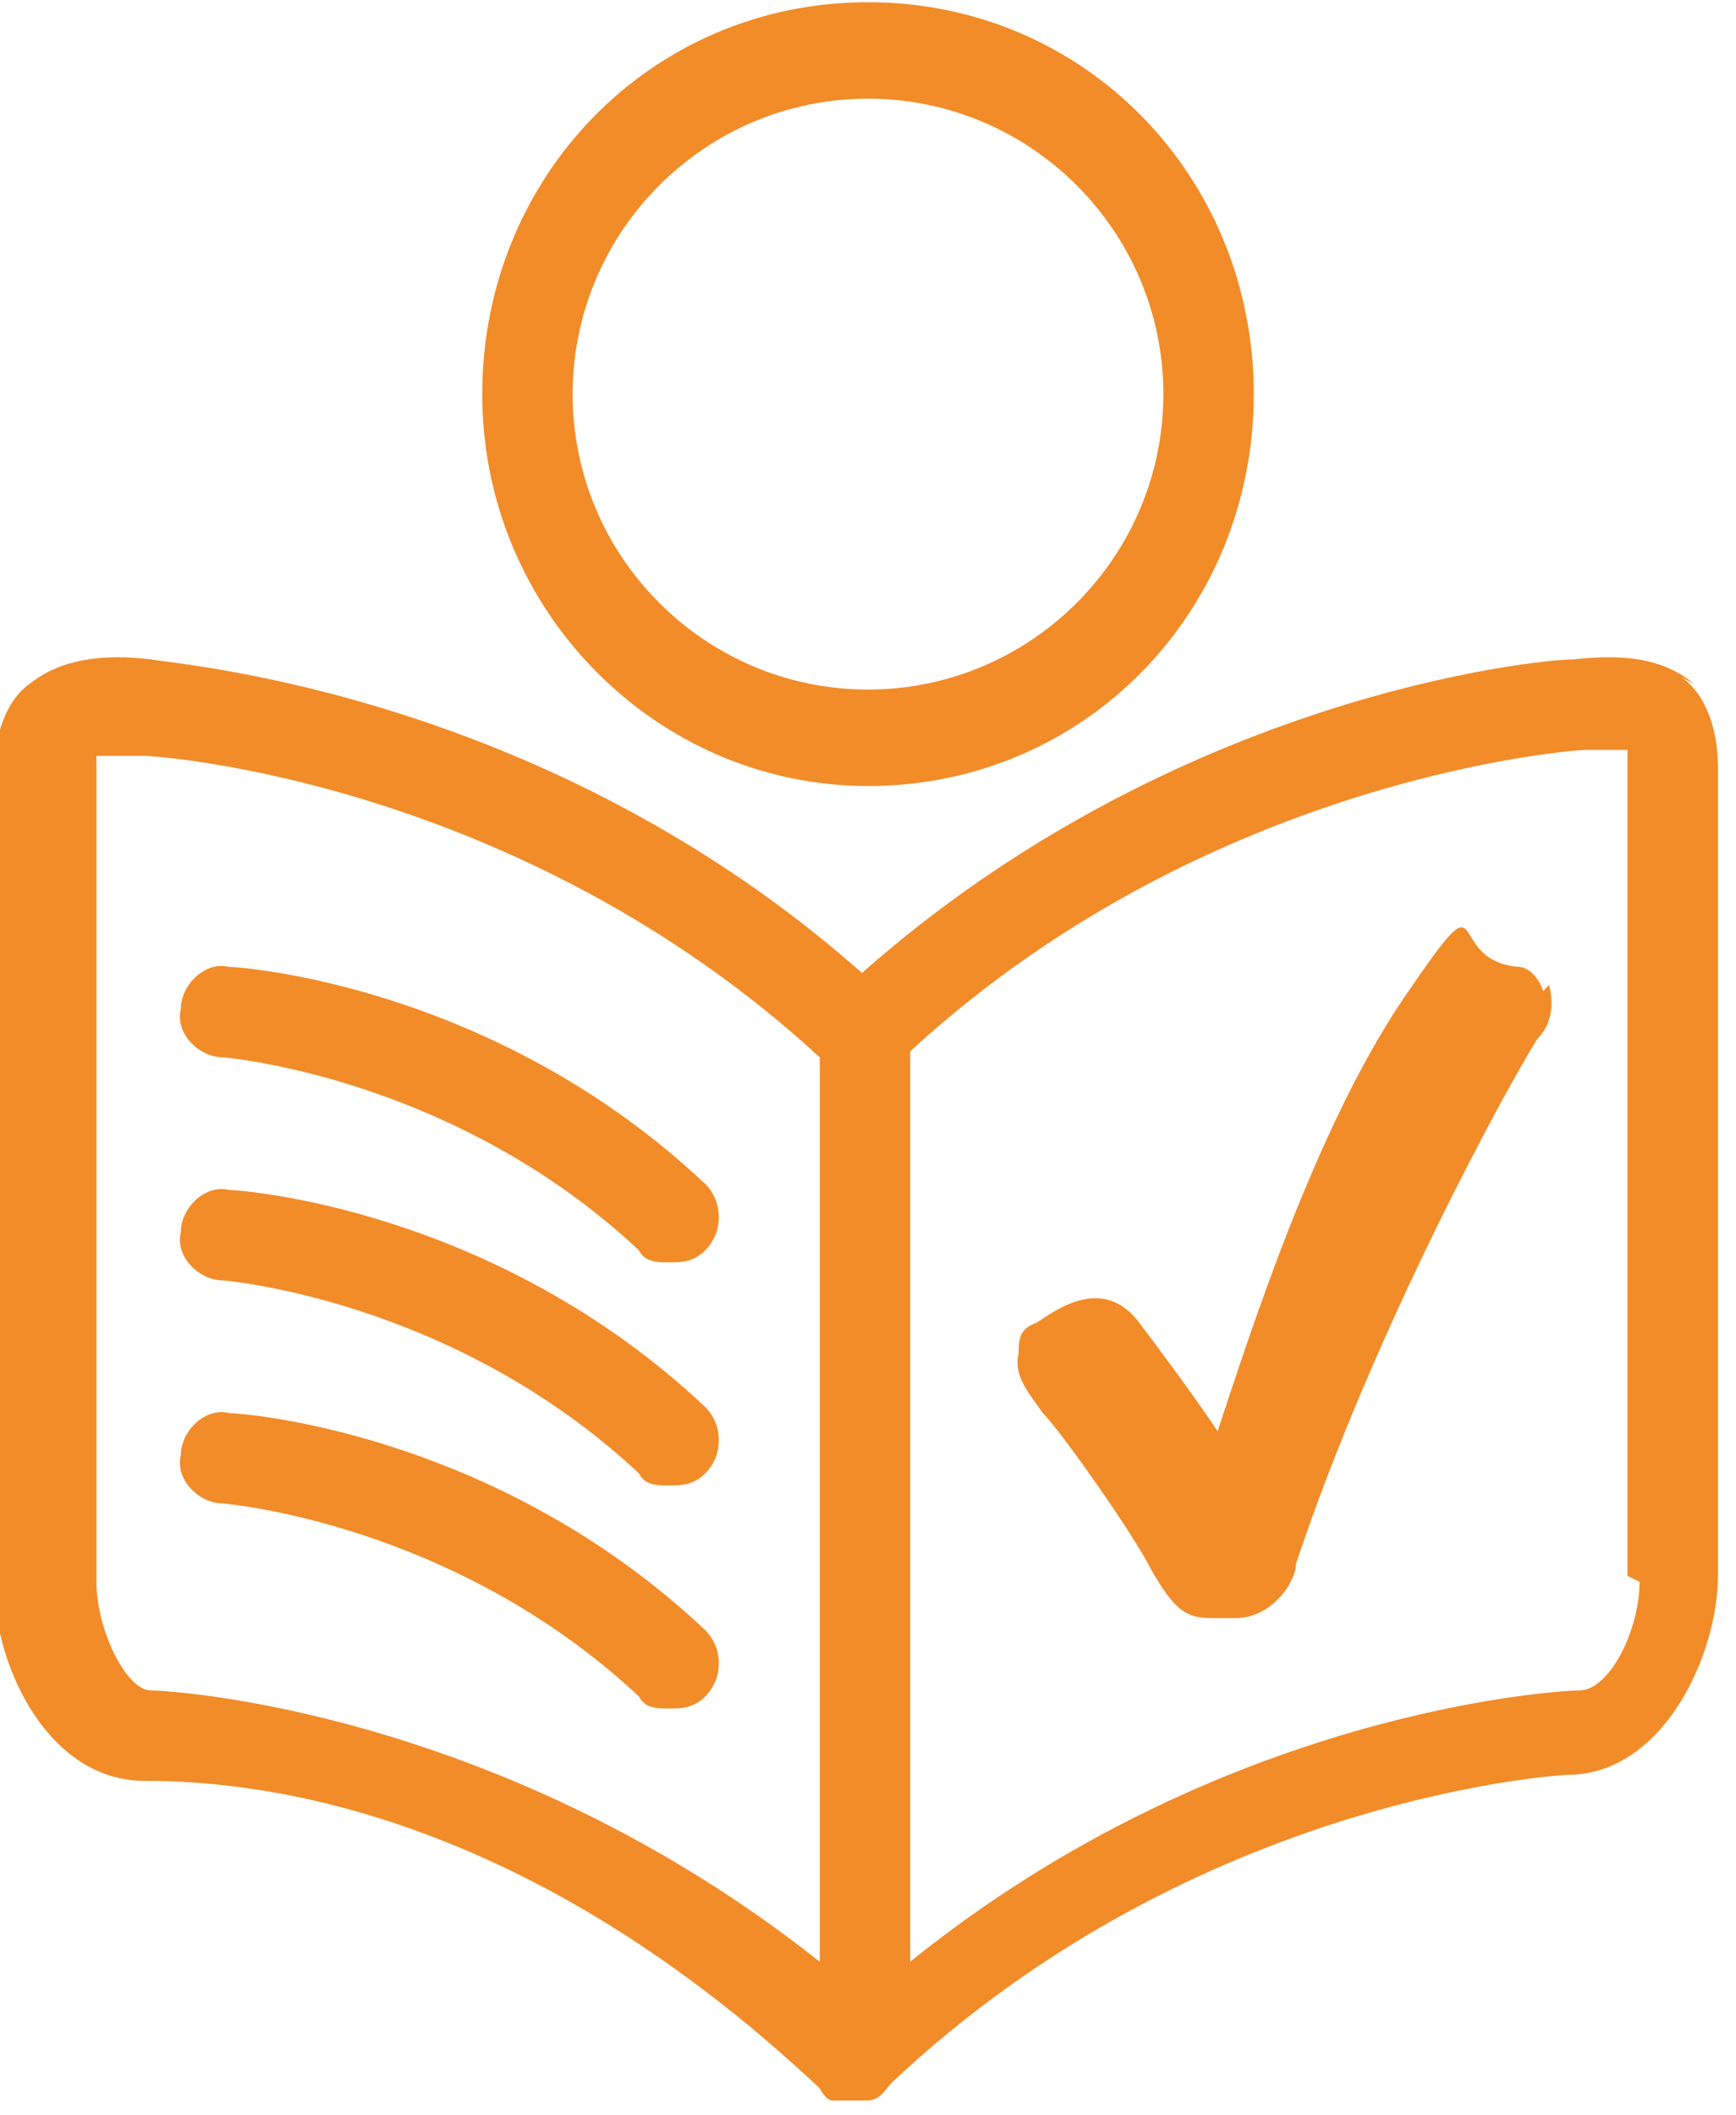
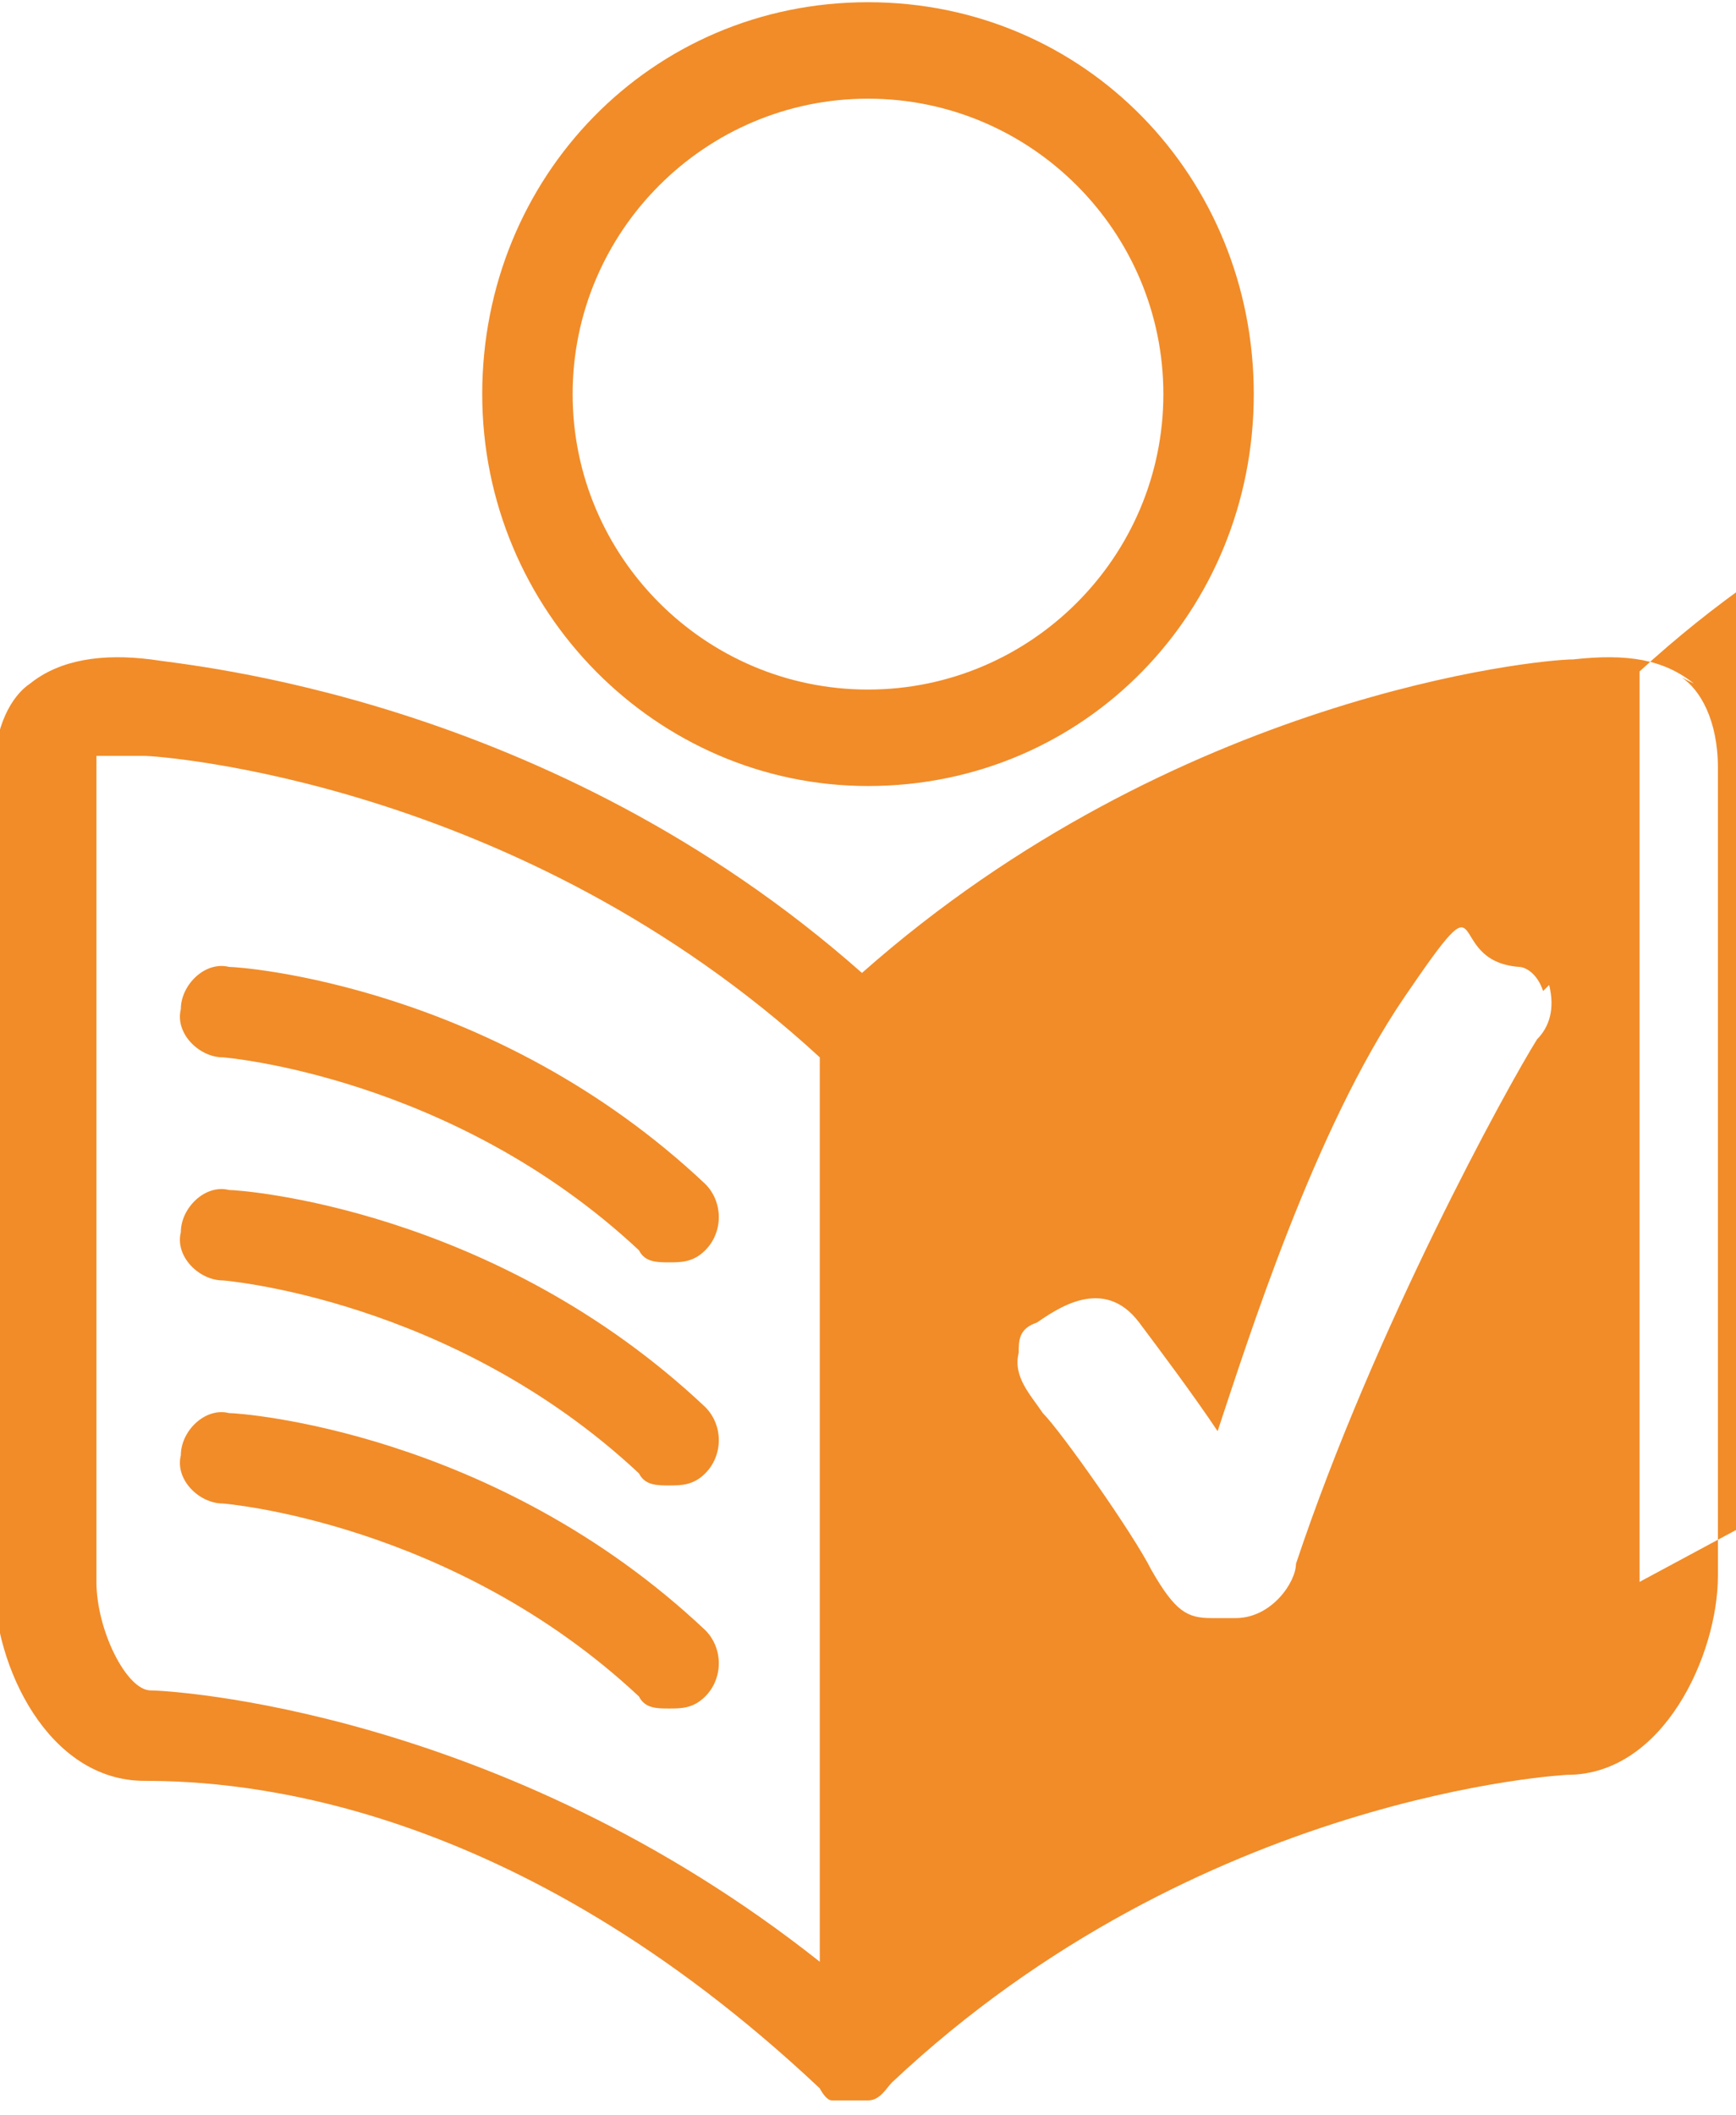
<svg xmlns="http://www.w3.org/2000/svg" height="12.3mm" viewBox="0 0 28.8 35" width="10.1mm">
-   <path d="m14.4 13c3.6 0 6.4-2.9 6.4-6.5s-2.8-6.5-6.4-6.5-6.4 2.9-6.4 6.5 2.9 6.5 6.4 6.5zm0-11.4c2.7 0 4.9 2.2 4.9 4.9s-2.2 4.9-4.9 4.9-4.9-2.2-4.9-4.9 2.2-4.9 4.9-4.9zm13.7 9.7c-.5-.4-1.1-.5-2-.4-.6 0-6.6.6-11.8 5.2-5.2-4.6-11.2-5.1-11.8-5.2-.8-.1-1.5 0-2 .4-.3.2-.6.7-.6 1.5v13.4c0 1.4.9 3.3 2.5 3.3s6.1.3 11.2 5.1c0 0 .1.2.2.2h.1.2s0 0 0 0h.3c.2 0 .3-.2.4-.3 5.1-4.8 11.2-5.1 11.2-5.1 1.6 0 2.5-2 2.5-3.3v-13.4c0-.8-.3-1.3-.6-1.5zm-26.5 14.9v-13.4c0-.2 0-.3 0-.3h.4s.2 0 .4 0 6.2.4 11.2 5v15c-5.3-4.2-10.8-4.5-11.1-4.5-.4 0-.9-1-.9-1.8zm25.6 0c0 .8-.5 1.8-1 1.8-.3 0-5.9.3-11.1 4.5v-15.1c5-4.6 11.1-5 11.2-5h.7v.3 13.4zm-1.5-9.9c.1.4 0 .7-.2.9-.5.8-2.7 4.8-4 8.7 0 .3-.4.9-1 .9s-.2 0-.4 0 0 0 0 0c-.4 0-.6-.1-1-.8-.3-.6-1.5-2.3-1.8-2.6-.2-.3-.5-.6-.4-1 0-.2 0-.4.3-.5.3-.2 1.1-.8 1.7 0 .3.4.9 1.2 1.3 1.8.5-1.5 1.6-5 3.1-7.2s.6-.6 1.9-.5c.1 0 .3.1.4.4zm-22.7.4c0-.4.4-.8.8-.7.2 0 4.4.3 7.9 3.6.3.3.3.8 0 1.1-.2.2-.4.2-.6.2s-.4 0-.5-.2c-3.1-2.9-6.9-3.2-6.9-3.2-.4 0-.8-.4-.7-.8zm8.7 6.6c.3.3.3.8 0 1.1-.2.2-.4.2-.6.2s-.4 0-.5-.2c-3.1-2.9-6.9-3.2-6.9-3.2-.4 0-.8-.4-.7-.8 0-.4.4-.8.8-.7.2 0 4.4.3 7.9 3.6zm0 3.7c.3.3.3.8 0 1.1-.2.2-.4.2-.6.2s-.4 0-.5-.2c-3.1-2.9-6.9-3.2-6.9-3.2-.4 0-.8-.4-.7-.8 0-.4.4-.8.8-.7.2 0 4.4.3 7.9 3.6z" fill="#f18c29" />
+   <path d="m14.4 13c3.6 0 6.4-2.9 6.4-6.5s-2.8-6.5-6.4-6.5-6.4 2.9-6.4 6.5 2.9 6.5 6.4 6.5zm0-11.4c2.7 0 4.9 2.2 4.9 4.9s-2.2 4.9-4.9 4.9-4.9-2.2-4.9-4.9 2.2-4.9 4.9-4.9zm13.7 9.7c-.5-.4-1.1-.5-2-.4-.6 0-6.6.6-11.8 5.2-5.2-4.6-11.2-5.1-11.8-5.2-.8-.1-1.5 0-2 .4-.3.2-.6.7-.6 1.5v13.4c0 1.4.9 3.3 2.5 3.3s6.1.3 11.2 5.1c0 0 .1.2.2.2h.1.2s0 0 0 0h.3c.2 0 .3-.2.4-.3 5.1-4.8 11.2-5.1 11.2-5.1 1.6 0 2.5-2 2.5-3.3v-13.4c0-.8-.3-1.3-.6-1.5zm-26.5 14.9v-13.4c0-.2 0-.3 0-.3h.4s.2 0 .4 0 6.2.4 11.2 5v15c-5.3-4.2-10.8-4.5-11.1-4.5-.4 0-.9-1-.9-1.8zm25.6 0v-15.1c5-4.6 11.1-5 11.2-5h.7v.3 13.4zm-1.5-9.9c.1.4 0 .7-.2.9-.5.8-2.7 4.8-4 8.7 0 .3-.4.9-1 .9s-.2 0-.4 0 0 0 0 0c-.4 0-.6-.1-1-.8-.3-.6-1.5-2.3-1.8-2.6-.2-.3-.5-.6-.4-1 0-.2 0-.4.3-.5.3-.2 1.1-.8 1.7 0 .3.4.9 1.2 1.3 1.8.5-1.5 1.6-5 3.1-7.2s.6-.6 1.9-.5c.1 0 .3.1.4.4zm-22.7.4c0-.4.4-.8.8-.7.2 0 4.4.3 7.9 3.6.3.3.3.8 0 1.1-.2.2-.4.2-.6.2s-.4 0-.5-.2c-3.1-2.9-6.9-3.2-6.9-3.2-.4 0-.8-.4-.7-.8zm8.7 6.6c.3.3.3.8 0 1.1-.2.2-.4.2-.6.2s-.4 0-.5-.2c-3.1-2.9-6.9-3.2-6.9-3.2-.4 0-.8-.4-.7-.8 0-.4.4-.8.8-.7.2 0 4.4.3 7.9 3.6zm0 3.7c.3.3.3.8 0 1.1-.2.2-.4.2-.6.2s-.4 0-.5-.2c-3.1-2.9-6.9-3.2-6.9-3.2-.4 0-.8-.4-.7-.8 0-.4.4-.8.8-.7.2 0 4.4.3 7.9 3.6z" fill="#f18c29" />
</svg>